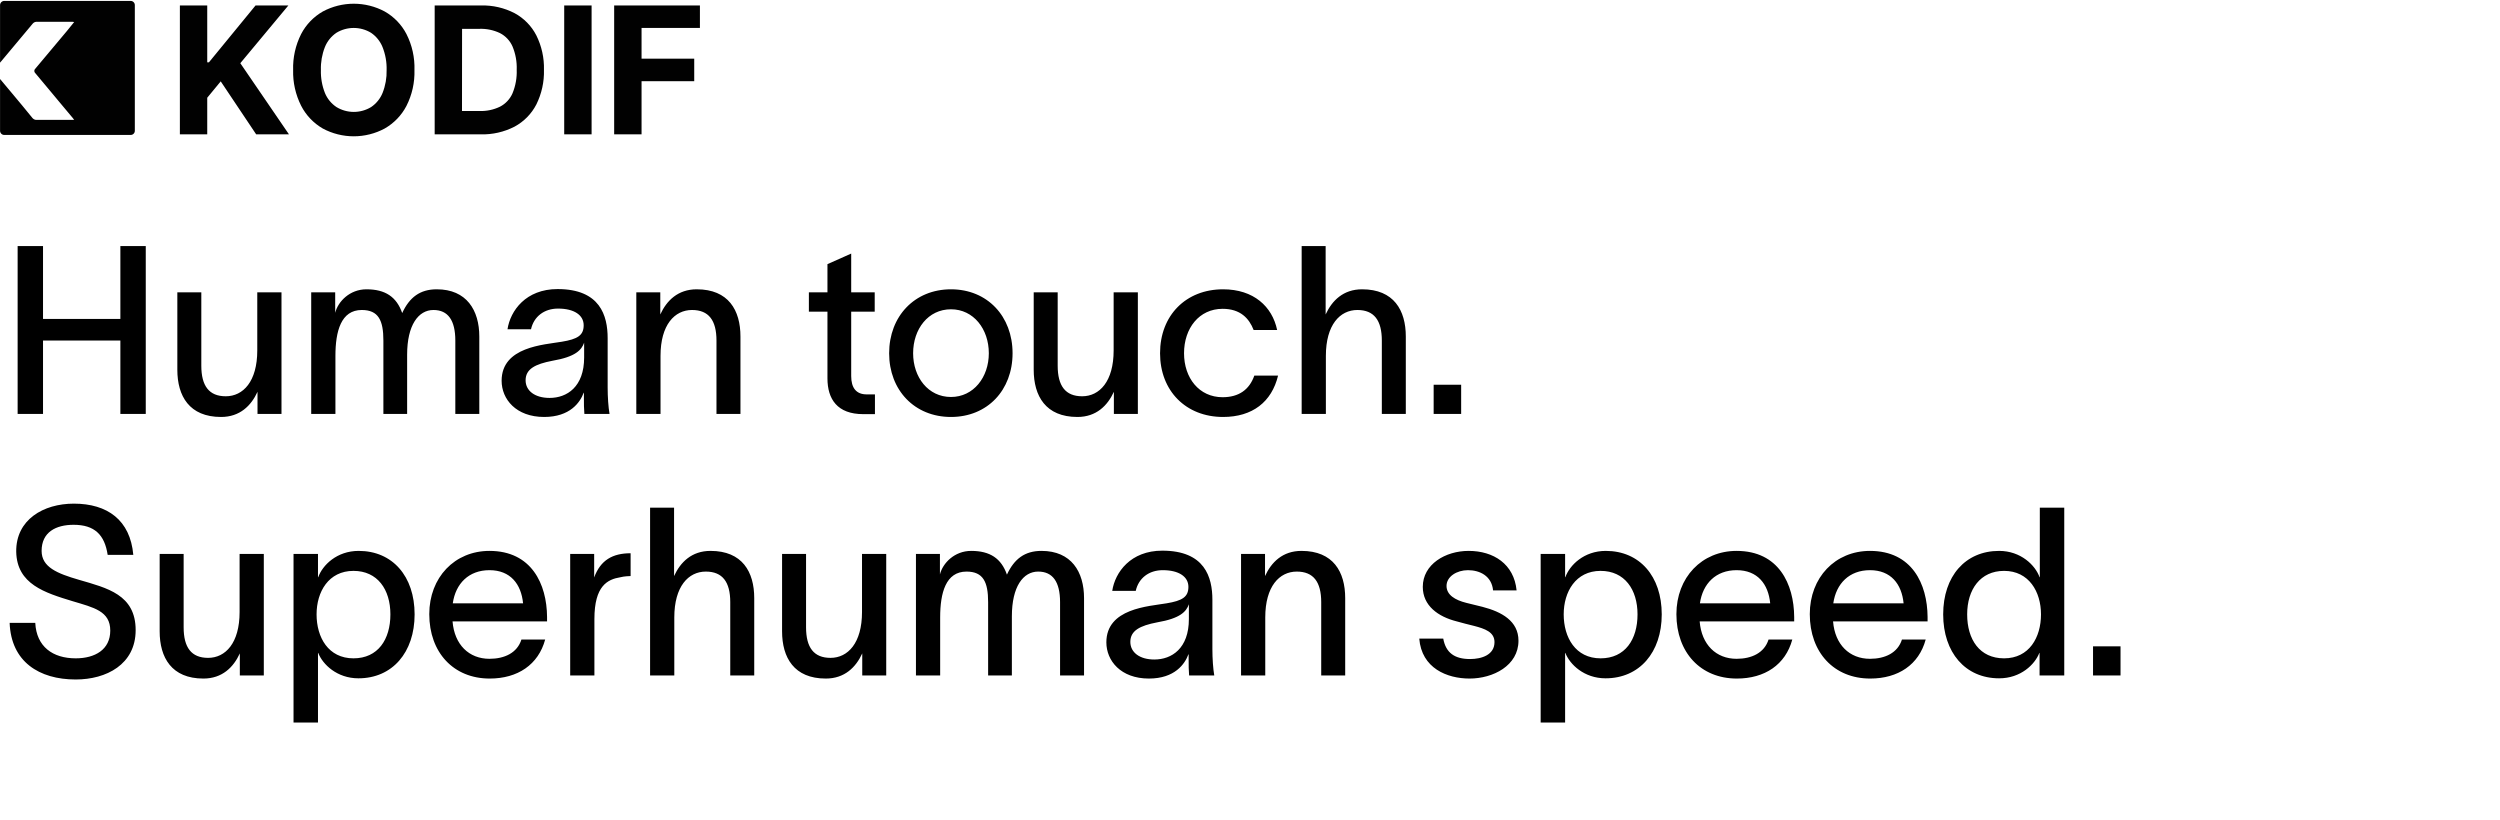
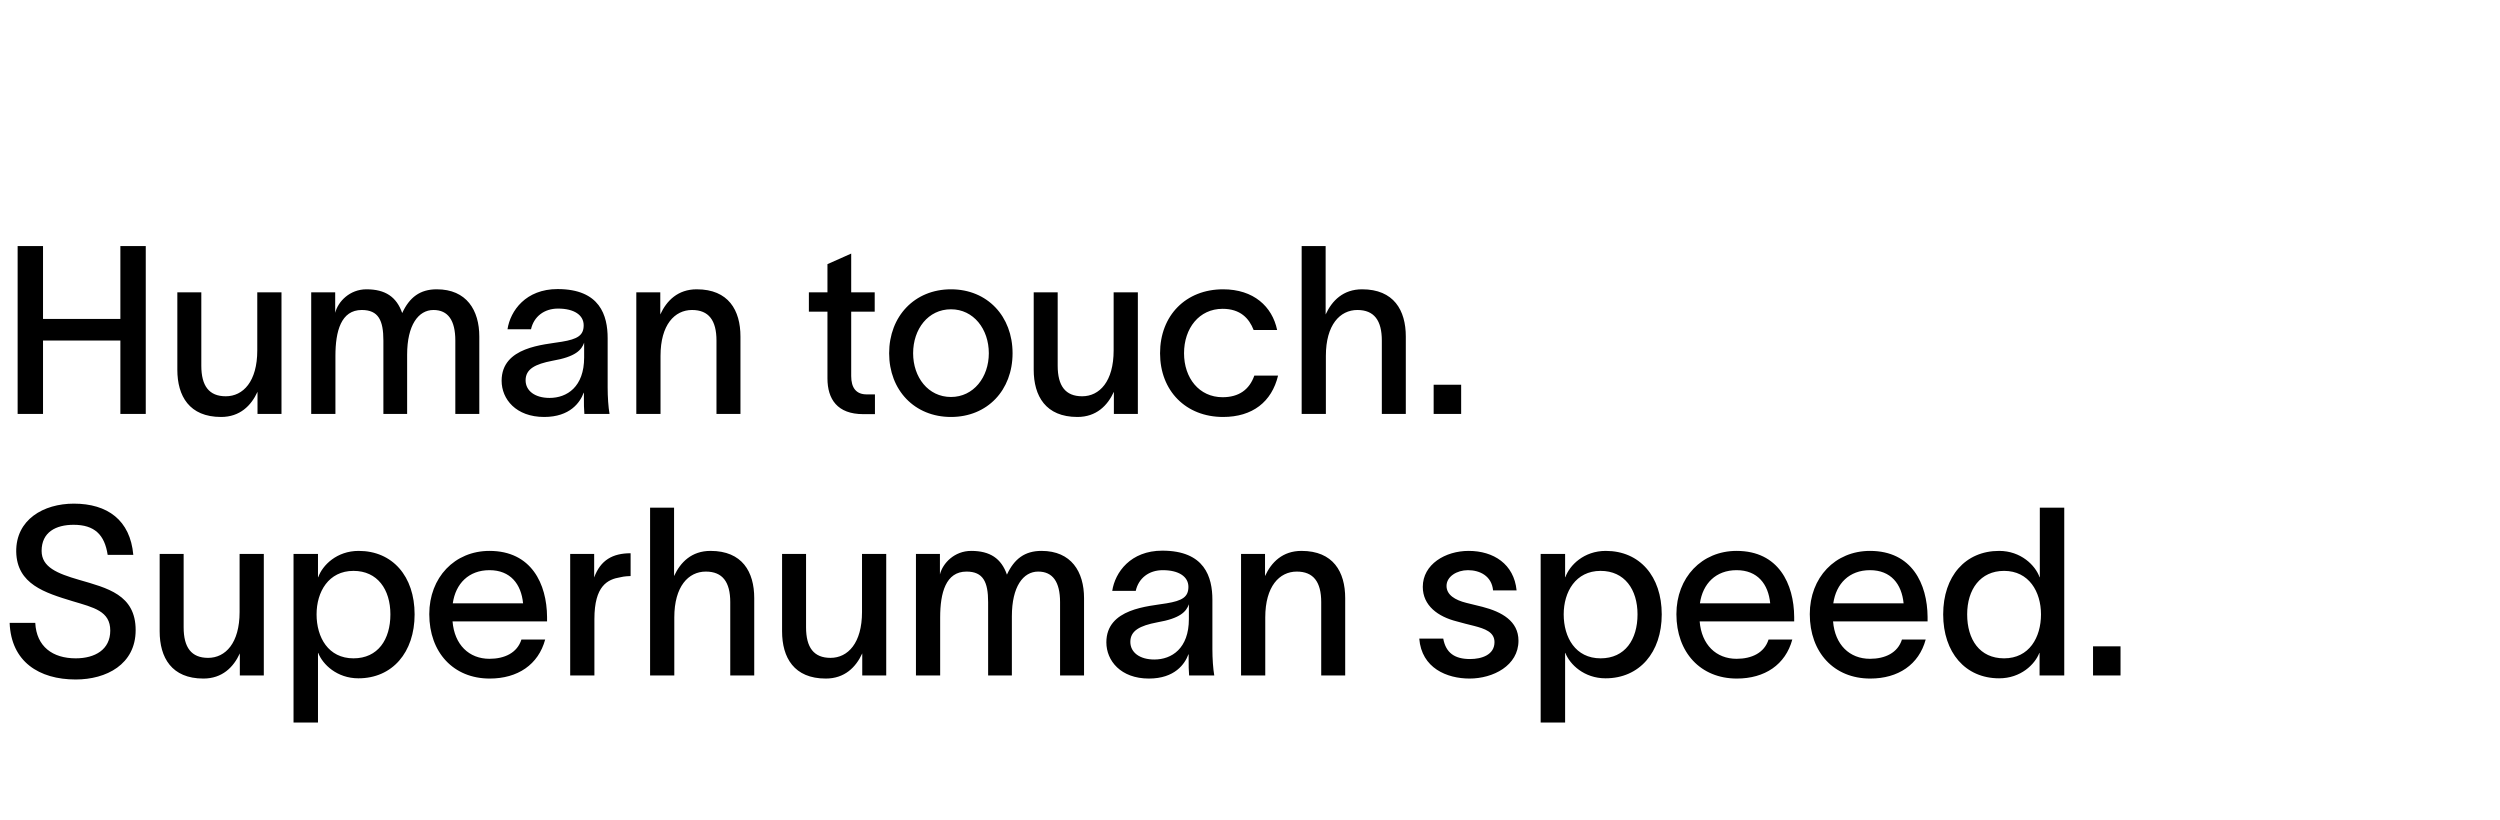
<svg xmlns="http://www.w3.org/2000/svg" width="1510" height="495" viewBox="0 0 1510 495" fill="none">
  <g clip-path="url(#clip0_166_88)">
    <path fill-rule="evenodd" clip-rule="evenodd" d="M2.59 0.551H78.921C79.582 0.557 80.215 0.819 80.685 1.282C81.154 1.746 81.424 2.373 81.436 3.031V78.987C81.439 79.32 81.375 79.649 81.249 79.957C81.122 80.265 80.936 80.544 80.699 80.779C80.463 81.014 80.182 81.2 79.873 81.326C79.564 81.451 79.233 81.515 78.899 81.512H2.568C2.235 81.512 1.905 81.446 1.597 81.32C1.289 81.192 1.009 81.007 0.774 80.772C0.538 80.538 0.351 80.26 0.224 79.953C0.096 79.647 0.031 79.319 0.031 78.987V47.711L7.013 56.044C11.256 61.115 15.477 66.164 19.675 71.369C20.024 71.755 20.461 72.052 20.949 72.235C21.438 72.418 21.963 72.481 22.481 72.419H43.135H44.797C44.46 71.928 44.258 71.637 44.033 71.369L35.727 61.45C34.38 59.834 33.036 58.216 31.691 56.597C28.259 52.467 24.826 48.335 21.358 44.226C21.155 44.056 20.992 43.844 20.88 43.605C20.768 43.366 20.71 43.105 20.71 42.841C20.71 42.577 20.768 42.316 20.88 42.077C20.992 41.838 21.155 41.626 21.358 41.456C27.719 33.875 34.08 26.287 40.441 18.691C41.513 17.408 42.56 16.1 43.656 14.73C44.03 14.263 44.409 13.79 44.797 13.307C44.478 13.245 44.155 13.2 43.831 13.173H21.808C21.01 13.261 20.277 13.653 19.765 14.268C13.194 22.132 6.616 29.995 0.031 37.859V3.098C0.031 2.763 0.097 2.432 0.226 2.123C0.354 1.814 0.543 1.534 0.78 1.297C1.018 1.061 1.3 0.873 1.611 0.745C1.921 0.617 2.254 0.551 2.59 0.551ZM245.48 63.997C248.887 57.289 250.554 49.84 250.329 42.327C250.578 34.786 248.919 27.304 245.502 20.568C242.537 14.86 237.976 10.127 232.369 6.941C226.626 3.861 220.203 2.249 213.679 2.249C207.155 2.249 200.733 3.861 194.989 6.941C189.398 10.14 184.847 14.87 181.879 20.568C178.483 27.311 176.824 34.788 177.052 42.327C176.86 49.791 178.517 57.188 181.879 63.863C184.82 69.608 189.365 74.386 194.967 77.625C200.708 80.712 207.131 82.329 213.657 82.329C220.182 82.329 226.606 80.712 232.347 77.625C237.947 74.429 242.505 69.698 245.48 63.997ZM231.045 28.409C232.807 32.834 233.647 37.569 233.514 42.327C233.64 47.03 232.815 51.709 231.089 56.089C229.688 59.573 227.273 62.56 224.152 64.667C221.002 66.582 217.382 67.595 213.69 67.595C209.999 67.595 206.379 66.582 203.228 64.667C200.132 62.602 197.719 59.672 196.291 56.245C194.529 51.82 193.689 47.085 193.822 42.327C193.675 37.572 194.499 32.837 196.247 28.409C197.653 24.923 200.067 21.929 203.184 19.808C206.334 17.894 209.954 16.881 213.646 16.881C217.337 16.881 220.957 17.894 224.108 19.808C227.224 21.929 229.638 24.923 231.045 28.409ZM108.646 3.299V81.154H125.169V59.038L133.318 49.141L154.736 81.154H174.537L145.149 38.172L174.178 3.299H154.354L126.202 37.636H125.169V3.299H108.646ZM290.27 81.152H262.544V3.297H290.516C297.578 3.112 304.57 4.719 310.834 7.966C316.462 11.017 321.033 15.689 323.946 21.37C327.165 27.832 328.746 34.981 328.547 42.191C328.748 49.43 327.168 56.608 323.946 63.102C321.012 68.791 316.418 73.464 310.767 76.505C304.439 79.753 297.387 81.352 290.27 81.152ZM279.045 67.056H289.641C293.909 67.193 298.147 66.296 301.989 64.442C305.368 62.689 308.04 59.834 309.555 56.355C311.412 51.854 312.277 47.009 312.092 42.147C312.277 37.321 311.411 32.512 309.555 28.05C308.029 24.575 305.35 21.728 301.967 19.985C298.117 18.158 293.882 17.277 289.619 17.416H279.089L279.045 67.056ZM357.326 81.154V3.299H340.78V81.154H357.326ZM370.955 81.154V3.299H422.749V16.882H387.501V35.424H419.314V49.029H387.501V81.154H370.955Z" fill="#010101" />
  </g>
  <path d="M72.704 148.612H88.04V250H72.704V205.696H25.986V250H10.65V148.612H25.986V192.632H72.704V148.612ZM107.112 223.304V176.586H121.596V220.89C121.596 233.102 126.282 239.35 136.364 239.35C146.872 239.35 155.392 230.404 155.392 211.66V176.586H170.018V250H155.534V236.652C151.7 245.03 144.884 251.846 133.524 251.846C114.354 251.846 107.112 239.208 107.112 223.304ZM187.971 250V176.586H202.455V188.94C204.159 182.124 211.259 174.74 221.341 174.74C232.701 174.74 239.517 179.284 242.925 189.082C247.327 179.568 253.717 174.74 263.799 174.74C281.833 174.74 289.501 187.378 289.501 203.282V250H275.017V205.696C275.017 193.484 270.615 187.236 261.811 187.236C252.723 187.236 245.907 196.324 245.907 214.216V250H231.565V205.696C231.565 193.484 228.583 187.236 218.501 187.236C206.005 187.236 202.597 200.016 202.597 214.926V250H187.971ZM306.529 198.88C308.233 187.662 317.605 174.598 336.775 174.598C362.477 174.598 367.021 190.644 367.021 204.276V234.096C367.021 239.634 367.447 246.024 368.157 250H352.963C352.679 246.876 352.679 243.894 352.679 240.344V237.22H352.537C350.407 243.042 344.301 251.846 328.681 251.846C311.641 251.846 302.979 241.054 302.979 229.978C302.979 209.388 328.539 208.252 339.331 206.406C348.845 204.844 352.537 202.572 352.537 196.466C352.537 190.36 346.857 186.384 337.059 186.384C328.681 186.384 322.433 191.212 320.729 198.88H306.529ZM317.463 229.694C317.463 236.084 323.143 240.344 331.947 240.344C342.455 240.344 352.821 233.67 352.821 215.92V206.974C351.259 211.376 347.709 215.494 333.651 217.908C323.285 219.896 317.463 222.878 317.463 229.694ZM384.331 250V176.586H398.815V189.934C402.649 181.556 409.465 174.74 420.825 174.74C439.995 174.74 447.237 187.378 447.237 203.282V250H432.753V205.696C432.753 193.484 428.067 187.236 417.985 187.236C407.477 187.236 398.957 196.182 398.957 214.926V250H384.331ZM514.124 227.138C514.124 234.238 517.106 238.214 523.496 238.214H528.466V250.142H521.366C505.746 250.142 499.782 241.054 499.782 228.558V188.23H488.564V176.586H499.782V159.546L514.124 153.156V176.586H528.324V188.23H514.124V227.138ZM574.387 251.846C552.377 251.846 537.041 235.658 537.041 213.364C537.041 191.07 552.377 174.74 574.387 174.74C596.397 174.74 611.591 191.07 611.591 213.364C611.591 235.658 596.397 251.846 574.387 251.846ZM551.525 213.364C551.525 227.848 560.613 239.776 574.387 239.776C588.019 239.776 597.249 227.848 597.249 213.364C597.249 198.738 588.019 186.81 574.387 186.81C560.613 186.81 551.525 198.738 551.525 213.364ZM624.358 223.304V176.586H638.842V220.89C638.842 233.102 643.528 239.35 653.61 239.35C664.118 239.35 672.638 230.404 672.638 211.66V176.586H687.264V250H672.78V236.652C668.946 245.03 662.13 251.846 650.77 251.846C631.6 251.846 624.358 239.208 624.358 223.304ZM771.957 226.854C768.123 242.758 756.479 251.846 738.729 251.846C716.293 251.846 700.673 236.084 700.673 213.364C700.673 190.502 716.293 174.74 738.729 174.74C757.189 174.74 768.407 185.106 771.389 199.306H757.189C754.491 192.348 749.237 186.526 738.445 186.526C724.245 186.526 715.157 198.312 715.157 213.364C715.157 228.274 724.245 239.918 738.445 239.918C748.243 239.918 754.633 235.374 757.615 226.854H771.957ZM786.202 250V148.612H800.686V189.934C804.52 181.556 811.336 174.74 822.696 174.74C841.866 174.74 849.108 187.378 849.108 203.282V250H834.624V205.696C834.624 193.484 829.938 187.236 819.856 187.236C809.348 187.236 800.828 196.182 800.828 214.926V250H786.202ZM865.925 232.392H882.539V250H865.925V232.392ZM21.3 376.192C22.01 390.534 31.808 397.634 45.724 397.634C57.368 397.634 66.598 392.38 66.598 380.878C66.598 369.092 56.658 366.962 43.878 363.128C27.122 358.016 10.224 352.904 9.798 333.308C9.514 313.854 26.27 304.198 44.588 304.198C64.894 304.198 78.668 314.138 80.514 335.154H65.036C63.19 322.942 57.084 316.978 44.446 316.978C33.796 316.978 25.134 321.38 25.134 332.74C25.134 342.538 34.506 346.372 47.712 350.206C64.752 355.176 81.934 359.152 81.934 380.594C81.934 401.326 64.184 410.414 45.724 410.414C23.572 410.414 6.674 399.622 5.822 376.192H21.3ZM96.435 381.304V334.586H110.919V378.89C110.919 391.102 115.605 397.35 125.687 397.35C136.195 397.35 144.715 388.404 144.715 369.66V334.586H159.341V408H144.857V394.652C141.023 403.03 134.207 409.846 122.847 409.846C103.677 409.846 96.435 397.208 96.435 381.304ZM216.628 332.74C237.076 332.74 250.424 348.076 250.424 371.08C250.424 394.084 236.934 409.704 216.486 409.704C203.564 409.704 194.902 401.326 192.204 394.368H192.062V436.4H177.294V334.586H192.062V348.644H192.204C194.76 341.402 203.422 332.74 216.628 332.74ZM191.21 371.08C191.21 384.996 198.31 397.634 213.504 397.634C228.272 397.634 235.798 386.274 235.798 371.08C235.798 356.028 227.988 344.81 213.504 344.81C198.452 344.81 191.21 357.448 191.21 371.08ZM329.287 386.274C325.169 401.468 312.673 409.846 295.775 409.846C273.907 409.846 259.281 394.084 259.281 370.938C259.281 348.786 274.617 332.74 295.633 332.74C321.051 332.74 330.281 352.762 330.423 372.642V375.34H273.339C274.475 389.398 283.279 397.918 295.633 397.918C304.721 397.918 312.389 394.368 314.945 386.274H329.287ZM273.481 364.406H315.939C314.803 352.762 308.271 344.384 295.633 344.384C283.137 344.384 275.185 352.478 273.481 364.406ZM358.877 334.586V348.786C362.711 338.278 370.095 334.16 380.887 334.16V347.934C380.177 347.934 376.911 348.076 374.781 348.644C366.971 349.922 359.019 353.756 359.019 373.92V408H344.393V334.586H358.877ZM392.651 408V306.612H407.135V347.934C410.969 339.556 417.785 332.74 429.145 332.74C448.315 332.74 455.557 345.378 455.557 361.282V408H441.073V363.696C441.073 351.484 436.387 345.236 426.305 345.236C415.797 345.236 407.277 354.182 407.277 372.926V408H392.651ZM472.374 381.304V334.586H486.858V378.89C486.858 391.102 491.544 397.35 501.626 397.35C512.134 397.35 520.654 388.404 520.654 369.66V334.586H535.28V408H520.796V394.652C516.962 403.03 510.146 409.846 498.786 409.846C479.616 409.846 472.374 397.208 472.374 381.304ZM553.233 408V334.586H567.717V346.94C569.421 340.124 576.521 332.74 586.603 332.74C597.963 332.74 604.779 337.284 608.187 347.082C612.589 337.568 618.979 332.74 629.061 332.74C647.095 332.74 654.763 345.378 654.763 361.282V408H640.279V363.696C640.279 351.484 635.877 345.236 627.073 345.236C617.985 345.236 611.169 354.324 611.169 372.216V408H596.827V363.696C596.827 351.484 593.845 345.236 583.763 345.236C571.267 345.236 567.859 358.016 567.859 372.926V408H553.233ZM671.791 356.88C673.495 345.662 682.867 332.598 702.037 332.598C727.739 332.598 732.283 348.644 732.283 362.276V392.096C732.283 397.634 732.709 404.024 733.419 408H718.225C717.941 404.876 717.941 401.894 717.941 398.344V395.22H717.799C715.669 401.042 709.563 409.846 693.943 409.846C676.903 409.846 668.241 399.054 668.241 387.978C668.241 367.388 693.801 366.252 704.593 364.406C714.107 362.844 717.799 360.572 717.799 354.466C717.799 348.36 712.119 344.384 702.321 344.384C693.943 344.384 687.695 349.212 685.991 356.88H671.791ZM682.725 387.694C682.725 394.084 688.405 398.344 697.209 398.344C707.717 398.344 718.083 391.67 718.083 373.92V364.974C716.521 369.376 712.971 373.494 698.913 375.908C688.547 377.896 682.725 380.878 682.725 387.694ZM749.592 408V334.586H764.076V347.934C767.91 339.556 774.726 332.74 786.086 332.74C805.256 332.74 812.498 345.378 812.498 361.282V408H798.014V363.696C798.014 351.484 793.328 345.236 783.246 345.236C772.738 345.236 764.218 354.182 764.218 372.926V408H749.592ZM901.822 356.596C900.97 347.792 893.728 344.384 886.628 344.384C879.954 344.384 873.706 348.218 873.706 353.898C873.706 359.294 878.818 362.418 885.634 364.122C889.042 364.974 892.166 365.684 895.432 366.536C906.934 369.518 917.158 375.056 917.158 386.984C917.158 402.036 901.822 409.846 887.622 409.846C873.99 409.846 858.654 403.598 857.234 385.706H871.718C873.28 394.368 878.676 398.06 887.906 398.06C895.006 398.06 902.674 395.504 902.674 387.836C902.674 381.73 896.852 379.742 890.32 378.038C886.912 377.186 883.362 376.334 879.954 375.34C868.594 372.5 859.364 365.826 859.364 354.466C859.364 340.834 872.996 332.74 887.054 332.74C902.106 332.74 914.46 340.692 916.022 356.596H901.822ZM969.893 332.74C990.341 332.74 1003.69 348.076 1003.69 371.08C1003.69 394.084 990.199 409.704 969.751 409.704C956.829 409.704 948.167 401.326 945.469 394.368H945.327V436.4H930.559V334.586H945.327V348.644H945.469C948.025 341.402 956.687 332.74 969.893 332.74ZM944.475 371.08C944.475 384.996 951.575 397.634 966.769 397.634C981.537 397.634 989.063 386.274 989.063 371.08C989.063 356.028 981.253 344.81 966.769 344.81C951.717 344.81 944.475 357.448 944.475 371.08ZM1082.55 386.274C1078.43 401.468 1065.94 409.846 1049.04 409.846C1027.17 409.846 1012.55 394.084 1012.55 370.938C1012.55 348.786 1027.88 332.74 1048.9 332.74C1074.32 332.74 1083.55 352.762 1083.69 372.642V375.34H1026.6C1027.74 389.398 1036.54 397.918 1048.9 397.918C1057.99 397.918 1065.65 394.368 1068.21 386.274H1082.55ZM1026.75 364.406H1069.2C1068.07 352.762 1061.54 344.384 1048.9 344.384C1036.4 344.384 1028.45 352.478 1026.75 364.406ZM1163.12 386.274C1159 401.468 1146.51 409.846 1129.61 409.846C1107.74 409.846 1093.11 394.084 1093.11 370.938C1093.11 348.786 1108.45 332.74 1129.47 332.74C1154.88 332.74 1164.11 352.762 1164.26 372.642V375.34H1107.17C1108.31 389.398 1117.11 397.918 1129.47 397.918C1138.55 397.918 1146.22 394.368 1148.78 386.274H1163.12ZM1107.31 364.406H1149.77C1148.64 352.762 1142.1 344.384 1129.47 344.384C1116.97 344.384 1109.02 352.478 1107.31 364.406ZM1207.48 332.74C1220.54 332.74 1229.35 341.402 1231.9 348.644H1232.05V306.612H1246.81V408H1231.9V394.368H1231.76C1229.06 401.326 1220.54 409.704 1207.48 409.704C1187.03 409.704 1173.68 394.084 1173.68 371.08C1173.68 348.076 1187.03 332.74 1207.48 332.74ZM1188.17 371.08C1188.17 386.274 1195.69 397.634 1210.46 397.634C1225.66 397.634 1232.76 384.996 1232.76 371.08C1232.76 357.448 1225.51 344.81 1210.46 344.81C1196.12 344.81 1188.17 356.028 1188.17 371.08ZM1264.19 390.392H1280.8V408H1264.19V390.392Z" fill="black" />
  <defs>
    <clipPath id="clip0_166_88">
-       <rect width="423" height="83" fill="white" />
-     </clipPath>
+       </clipPath>
  </defs>
</svg>